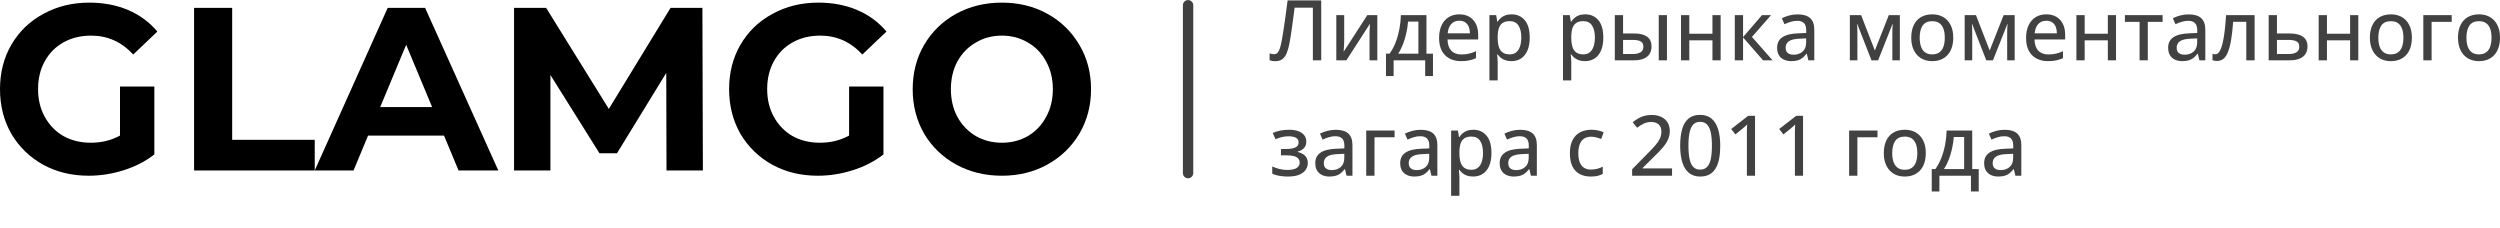
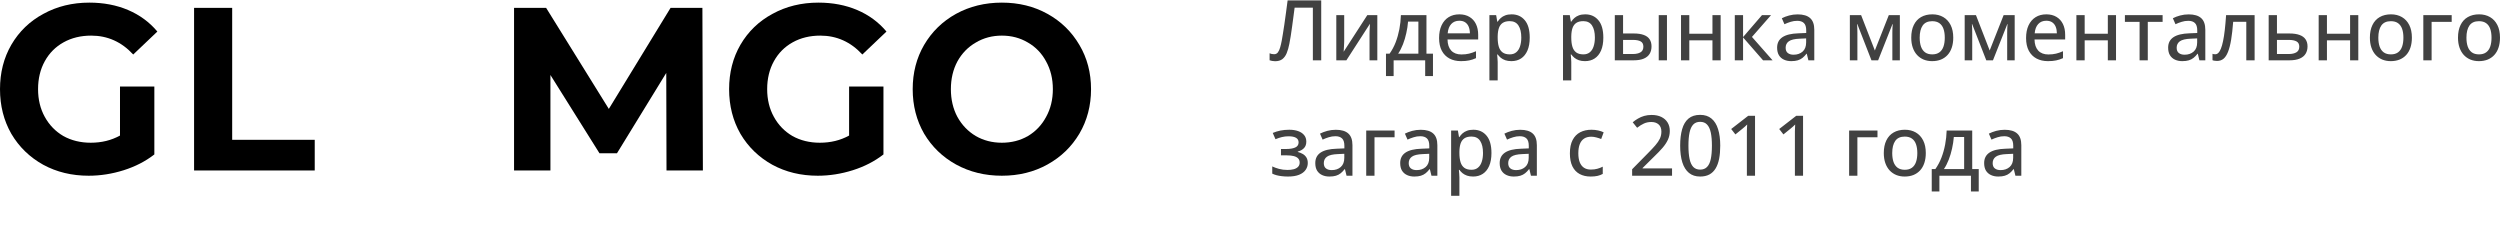
<svg xmlns="http://www.w3.org/2000/svg" viewBox="0 0 482 44" fill="none">
  <path d="M254.732 11.63H253.12V1.477H249.604C249.53 2.041 249.451 2.639 249.367 3.271C249.288 3.898 249.204 4.525 249.114 5.151C249.03 5.778 248.943 6.373 248.854 6.937C248.764 7.495 248.677 7.99 248.593 8.422C248.456 9.139 248.282 9.75 248.071 10.255C247.86 10.756 247.579 11.14 247.226 11.409C246.873 11.672 246.409 11.804 245.835 11.804C245.646 11.804 245.456 11.785 245.266 11.749C245.082 11.717 244.919 11.675 244.777 11.622V10.271C244.903 10.324 245.037 10.369 245.18 10.405C245.327 10.437 245.485 10.453 245.654 10.453C245.954 10.453 246.194 10.337 246.373 10.105C246.552 9.868 246.697 9.555 246.807 9.165C246.923 8.77 247.026 8.335 247.115 7.861C247.179 7.524 247.252 7.09 247.337 6.558C247.426 6.026 247.521 5.417 247.621 4.733C247.721 4.048 247.824 3.31 247.929 2.52C248.04 1.73 248.148 0.917 248.253 0.079H254.732V11.63ZM259.163 2.923V7.885C259.163 8.006 259.158 8.164 259.148 8.359C259.143 8.549 259.133 8.749 259.117 8.96C259.107 9.17 259.095 9.368 259.084 9.552C259.074 9.737 259.064 9.879 259.054 9.979L263.611 2.923H265.547V11.63H264.046V6.763C264.046 6.568 264.049 6.329 264.054 6.044C264.066 5.754 264.079 5.475 264.094 5.207C264.109 4.938 264.119 4.73 264.127 4.582L259.582 11.63H257.639V2.923H259.163ZM275.021 2.923V10.35H276.277V14.664H274.775V11.63H268.692V14.664H267.216V10.35H267.911C268.378 9.692 268.77 8.962 269.081 8.162C269.389 7.356 269.629 6.51 269.799 5.625C269.968 4.735 270.064 3.835 270.092 2.923H275.021ZM273.464 4.164H271.474C271.416 4.901 271.303 5.644 271.133 6.392C270.971 7.14 270.757 7.853 270.494 8.533C270.231 9.212 269.92 9.818 269.561 10.35H273.464V4.164ZM281.357 2.765C282.115 2.765 282.767 2.929 283.308 3.255C283.852 3.576 284.269 4.032 284.557 4.622C284.848 5.212 284.992 5.907 284.992 6.708V7.609H279.082C279.097 8.541 279.338 9.257 279.8 9.758C280.265 10.253 280.915 10.5 281.754 10.5C282.305 10.5 282.798 10.448 283.23 10.342C283.662 10.237 284.11 10.082 284.572 9.876V11.211C284.135 11.411 283.695 11.556 283.253 11.646C282.815 11.741 282.292 11.788 281.681 11.788C280.839 11.788 280.098 11.62 279.461 11.282C278.83 10.945 278.337 10.448 277.983 9.789C277.631 9.125 277.455 8.309 277.455 7.34C277.455 6.381 277.616 5.562 277.937 4.883C278.258 4.198 278.711 3.674 279.295 3.31C279.881 2.947 280.568 2.765 281.357 2.765ZM281.349 3.998C280.707 3.998 280.192 4.209 279.8 4.63C279.411 5.046 279.183 5.644 279.113 6.423H283.397C283.392 5.944 283.313 5.523 283.167 5.159C283.02 4.796 282.795 4.511 282.494 4.306C282.201 4.101 281.82 3.998 281.349 3.998ZM291.439 2.765C292.498 2.765 293.343 3.142 293.975 3.895C294.611 4.643 294.932 5.762 294.932 7.253C294.932 8.243 294.783 9.075 294.488 9.75C294.199 10.419 293.787 10.927 293.257 11.275C292.728 11.617 292.112 11.788 291.399 11.788C290.952 11.788 290.56 11.73 290.221 11.614C289.885 11.493 289.597 11.335 289.354 11.14C289.117 10.94 288.917 10.727 288.753 10.5H288.649C288.672 10.706 288.692 10.945 288.712 11.219C288.74 11.488 288.753 11.73 288.753 11.946V15.501H287.158V2.923H288.459L288.674 4.172H288.753C288.917 3.914 289.117 3.679 289.354 3.468C289.597 3.253 289.887 3.081 290.231 2.955C290.572 2.829 290.974 2.765 291.439 2.765ZM291.075 4.077C290.517 4.077 290.069 4.187 289.733 4.409C289.4 4.625 289.155 4.949 288.998 5.38C288.846 5.812 288.763 6.355 288.753 7.008V7.261C288.753 7.956 288.826 8.543 288.975 9.023C289.122 9.497 289.367 9.86 289.708 10.113C290.052 10.361 290.512 10.484 291.091 10.484C291.586 10.484 291.998 10.35 292.324 10.082C292.655 9.813 292.9 9.434 293.06 8.944C293.221 8.454 293.305 7.885 293.305 7.237C293.305 6.252 293.123 5.481 292.759 4.922C292.395 4.359 291.834 4.077 291.075 4.077ZM305.629 2.765C306.688 2.765 307.532 3.142 308.164 3.895C308.804 4.643 309.122 5.762 309.122 7.253C309.122 8.243 308.973 9.075 308.68 9.75C308.389 10.419 307.977 10.927 307.446 11.275C306.921 11.617 306.301 11.788 305.589 11.788C305.141 11.788 304.749 11.73 304.413 11.614C304.075 11.493 303.786 11.335 303.544 11.14C303.306 10.94 303.106 10.727 302.942 10.5H302.841C302.861 10.706 302.882 10.945 302.904 11.219C302.93 11.488 302.942 11.73 302.942 11.946V15.501H301.347V2.923H302.652L302.864 4.172H302.942C303.106 3.914 303.306 3.679 303.544 3.468C303.786 3.253 304.077 3.081 304.421 2.955C304.762 2.829 305.166 2.765 305.629 2.765ZM305.265 4.077C304.706 4.077 304.259 4.187 303.923 4.409C303.592 4.625 303.347 4.949 303.187 5.38C303.036 5.812 302.952 6.355 302.942 7.008V7.261C302.942 7.956 303.015 8.543 303.165 9.023C303.311 9.497 303.556 9.86 303.898 10.113C304.241 10.361 304.701 10.484 305.283 10.484C305.776 10.484 306.188 10.35 306.514 10.082C306.845 9.813 307.09 9.434 307.249 8.944C307.411 8.454 307.494 7.885 307.494 7.237C307.494 6.252 307.312 5.481 306.948 4.922C306.584 4.359 306.023 4.077 305.265 4.077ZM311.334 11.63V2.923H312.928V6.455H314.999C315.774 6.455 316.414 6.55 316.919 6.739C317.425 6.924 317.799 7.2 318.042 7.569C318.289 7.938 318.413 8.396 318.413 8.944C318.413 9.492 318.294 9.966 318.057 10.366C317.819 10.766 317.445 11.077 316.935 11.298C316.429 11.519 315.769 11.63 314.953 11.63H311.334ZM312.928 10.413H314.827C315.431 10.413 315.919 10.305 316.288 10.089C316.657 9.873 316.841 9.51 316.841 8.999C316.841 8.514 316.669 8.177 316.328 7.988C315.984 7.793 315.491 7.695 314.849 7.695H312.928V10.413ZM319.803 11.63V2.923H321.391V11.63H319.803ZM325.698 2.923V6.502H330.161V2.923H331.741V11.63H330.161V7.782H325.698V11.63H324.1V2.923H325.698ZM339.705 2.923H341.452L337.777 7.119L341.752 11.63H339.92L336.063 7.213V11.63H334.468V2.923H336.063V7.15L339.705 2.923ZM346.588 2.773C347.662 2.773 348.466 3.013 348.996 3.492C349.53 3.966 349.795 4.717 349.795 5.744V11.63H348.658L348.349 10.366H348.286C348.043 10.682 347.791 10.945 347.528 11.156C347.265 11.367 346.959 11.525 346.61 11.63C346.269 11.735 345.85 11.788 345.354 11.788C344.828 11.788 344.358 11.693 343.949 11.504C343.537 11.314 343.213 11.03 342.976 10.65C342.746 10.266 342.629 9.779 342.629 9.189C342.629 8.304 342.968 7.632 343.648 7.174C344.328 6.716 345.357 6.466 346.737 6.423L348.238 6.36V5.87C348.238 5.191 348.086 4.712 347.781 4.432C347.48 4.153 347.058 4.014 346.517 4.014C346.069 4.014 345.64 4.079 345.228 4.211C344.818 4.338 344.421 4.49 344.042 4.669L343.537 3.516C343.949 3.305 344.414 3.129 344.937 2.987C345.463 2.844 346.014 2.773 346.588 2.773ZM348.223 7.403L347.005 7.458C345.999 7.495 345.291 7.664 344.881 7.964C344.475 8.259 344.272 8.673 344.272 9.205C344.272 9.668 344.411 10.008 344.692 10.224C344.97 10.44 345.339 10.548 345.796 10.548C346.502 10.548 347.083 10.35 347.535 9.955C347.993 9.555 348.223 8.965 348.223 8.185V7.403ZM366.292 2.923V11.63H364.846V6.313C364.846 6.034 364.852 5.754 364.862 5.475C364.877 5.191 364.897 4.914 364.917 4.646H364.869L362.104 11.63H360.818L358.09 4.638H358.042C358.065 4.906 358.08 5.183 358.09 5.467C358.1 5.747 358.106 6.047 358.106 6.368V11.63H356.652V2.923H358.826L361.472 9.734L364.159 2.923H366.292ZM376.587 7.261C376.587 7.977 376.491 8.617 376.301 9.181C376.117 9.739 375.846 10.213 375.487 10.603C375.136 10.987 374.709 11.282 374.208 11.488C373.708 11.688 373.142 11.788 372.51 11.788C371.921 11.788 371.378 11.688 370.882 11.488C370.392 11.282 369.967 10.987 369.611 10.603C369.252 10.213 368.976 9.739 368.782 9.181C368.585 8.617 368.489 7.977 368.489 7.261C368.489 6.308 368.65 5.496 368.979 4.827C369.305 4.153 369.77 3.642 370.377 3.295C370.988 2.942 371.714 2.765 372.558 2.765C373.357 2.765 374.062 2.942 374.666 3.295C375.273 3.648 375.745 4.158 376.081 4.827C376.417 5.496 376.587 6.308 376.587 7.261ZM370.116 7.261C370.116 7.93 370.2 8.507 370.369 8.991C370.544 9.471 370.806 9.839 371.158 10.097C371.517 10.355 371.977 10.484 372.54 10.484C373.094 10.484 373.551 10.355 373.908 10.097C374.267 9.839 374.529 9.471 374.699 8.991C374.868 8.507 374.952 7.93 374.952 7.261C374.952 6.597 374.868 6.028 374.699 5.554C374.529 5.08 374.267 4.717 373.908 4.464C373.556 4.211 373.094 4.085 372.525 4.085C371.694 4.085 371.082 4.364 370.693 4.922C370.308 5.475 370.116 6.255 370.116 7.261ZM388.431 2.923V11.63H386.985V6.313C386.985 6.034 386.99 5.754 387 5.475C387.015 5.191 387.033 4.914 387.056 4.646H387.008L384.243 11.63H382.954L380.229 4.638H380.181C380.204 4.906 380.219 5.183 380.229 5.467C380.239 5.747 380.244 6.047 380.244 6.368V11.63H378.791V2.923H380.965L383.611 9.734L386.298 2.923H388.431ZM394.53 2.765C395.288 2.765 395.938 2.929 396.481 3.255C397.024 3.576 397.439 4.032 397.73 4.622C398.02 5.212 398.164 5.907 398.164 6.708V7.609H392.255C392.27 8.541 392.51 9.257 392.973 9.758C393.435 10.253 394.087 10.5 394.924 10.5C395.478 10.5 395.97 10.448 396.403 10.342C396.835 10.237 397.282 10.082 397.745 9.876V11.211C397.308 11.411 396.868 11.556 396.425 11.646C395.988 11.741 395.465 11.788 394.853 11.788C394.012 11.788 393.271 11.62 392.634 11.282C392.002 10.945 391.509 10.448 391.156 9.789C390.804 9.125 390.627 8.309 390.627 7.34C390.627 6.381 390.786 5.562 391.107 4.883C391.431 4.198 391.883 3.674 392.467 3.31C393.051 2.947 393.739 2.765 394.53 2.765ZM394.522 3.998C393.88 3.998 393.362 4.209 392.973 4.63C392.584 5.046 392.354 5.644 392.285 6.423H396.567C396.562 5.944 396.486 5.523 396.339 5.159C396.19 4.796 395.968 4.511 395.667 4.306C395.371 4.101 394.99 3.998 394.522 3.998ZM401.925 2.923V6.502H406.389V2.923H407.969V11.63H406.389V7.782H401.925V11.63H400.328V2.923H401.925ZM416.951 4.211H414.093V11.63H412.513V4.211H409.682V2.923H416.951V4.211ZM421.976 2.773C423.05 2.773 423.854 3.013 424.387 3.492C424.918 3.966 425.184 4.717 425.184 5.744V11.63H424.046L423.738 10.366H423.675C423.435 10.682 423.182 10.945 422.916 11.156C422.654 11.367 422.348 11.525 422.001 11.63C421.658 11.735 421.241 11.788 420.745 11.788C420.217 11.788 419.749 11.693 419.337 11.504C418.928 11.314 418.604 11.03 418.367 10.65C418.134 10.266 418.018 9.779 418.018 9.189C418.018 8.304 418.359 7.632 419.039 7.174C419.717 6.716 420.748 6.466 422.128 6.423L423.629 6.36V5.87C423.629 5.191 423.475 4.712 423.169 4.432C422.871 4.153 422.449 4.014 421.905 4.014C421.458 4.014 421.028 4.079 420.619 4.211C420.207 4.338 419.813 4.49 419.434 4.669L418.928 3.516C419.337 3.305 419.805 3.129 420.326 2.987C420.851 2.844 421.402 2.773 421.976 2.773ZM423.612 7.403L422.396 7.458C421.39 7.495 420.682 7.664 420.27 7.964C419.866 8.259 419.661 8.673 419.661 9.205C419.661 9.668 419.803 10.008 420.081 10.224C420.361 10.44 420.728 10.548 421.188 10.548C421.893 10.548 422.472 10.35 422.924 9.955C423.384 9.555 423.612 8.965 423.612 8.185V7.403ZM434.69 11.63H433.085V4.203H430.557C430.451 5.552 430.32 6.705 430.163 7.664C430.004 8.617 429.804 9.397 429.561 10.002C429.324 10.603 429.036 11.045 428.692 11.33C428.351 11.609 427.936 11.749 427.453 11.749C427.279 11.749 427.115 11.735 426.963 11.709C426.809 11.688 426.677 11.654 426.569 11.606V10.374C426.647 10.405 426.73 10.429 426.821 10.445C426.91 10.455 427.003 10.461 427.105 10.461C427.322 10.461 427.519 10.374 427.699 10.2C427.881 10.021 428.047 9.744 428.194 9.37C428.348 8.991 428.485 8.507 428.606 7.917C428.732 7.327 428.844 6.618 428.937 5.791C429.033 4.959 429.116 4.003 429.19 2.923H434.69V11.63ZM438.997 6.455H441.413C442.194 6.455 442.838 6.55 443.349 6.739C443.865 6.924 444.249 7.2 444.502 7.569C444.759 7.938 444.891 8.396 444.891 8.944C444.891 9.492 444.767 9.966 444.519 10.366C444.277 10.766 443.897 11.077 443.379 11.298C442.864 11.519 442.196 11.63 441.375 11.63H437.399V2.923H438.997V6.455ZM443.301 8.999C443.301 8.514 443.124 8.177 442.773 7.988C442.424 7.793 441.929 7.695 441.287 7.695H438.997V10.413H441.302C441.893 10.413 442.371 10.305 442.74 10.089C443.114 9.868 443.301 9.505 443.301 8.999ZM448.634 2.923V6.502H453.098V2.923H454.68V11.63H453.098V7.782H448.634V11.63H447.039V2.923H448.634ZM465.012 7.261C465.012 7.977 464.919 8.617 464.729 9.181C464.545 9.739 464.272 10.213 463.916 10.603C463.562 10.987 463.135 11.282 462.634 11.488C462.134 11.688 461.567 11.788 460.936 11.788C460.347 11.788 459.803 11.688 459.308 11.488C458.82 11.282 458.395 10.987 458.036 10.603C457.678 10.213 457.402 9.739 457.207 9.181C457.013 8.617 456.914 7.977 456.914 7.261C456.914 6.308 457.079 5.496 457.405 4.827C457.731 4.153 458.198 3.642 458.802 3.295C459.414 2.942 460.142 2.765 460.984 2.765C461.785 2.765 462.487 2.942 463.094 3.295C463.698 3.648 464.171 4.158 464.507 4.827C464.846 5.496 465.012 6.308 465.012 7.261ZM458.542 7.261C458.542 7.93 458.625 8.507 458.795 8.991C458.969 9.471 459.232 9.839 459.586 10.097C459.942 10.355 460.405 10.484 460.968 10.484C461.522 10.484 461.977 10.355 462.336 10.097C462.692 9.839 462.955 9.471 463.124 8.991C463.294 8.507 463.377 7.93 463.377 7.261C463.377 6.597 463.294 6.028 463.124 5.554C462.955 5.08 462.692 4.717 462.336 4.464C461.982 4.211 461.522 4.085 460.953 4.085C460.119 4.085 459.51 4.364 459.118 4.922C458.734 5.475 458.542 6.255 458.542 7.261ZM472.686 2.923V4.211H468.814V11.63H467.216V2.923H472.686ZM482 7.261C482 7.977 481.904 8.617 481.714 9.181C481.532 9.739 481.259 10.213 480.901 10.603C480.549 10.987 480.122 11.282 479.622 11.488C479.121 11.688 478.555 11.788 477.923 11.788C477.334 11.788 476.791 11.688 476.295 11.488C475.805 11.282 475.383 10.987 475.024 10.603C474.665 10.213 474.39 9.739 474.195 9.181C473.998 8.617 473.902 7.977 473.902 7.261C473.902 6.308 474.066 5.496 474.392 4.827C474.718 4.153 475.183 3.642 475.79 3.295C476.402 2.942 477.127 2.765 477.971 2.765C478.772 2.765 479.475 2.942 480.079 3.295C480.686 3.648 481.158 4.158 481.494 4.827C481.831 5.496 482 6.308 482 7.261ZM475.53 7.261C475.53 7.93 475.613 8.507 475.782 8.991C475.957 9.471 476.22 9.839 476.571 10.097C476.93 10.355 477.392 10.484 477.956 10.484C478.507 10.484 478.964 10.355 479.321 10.097C479.68 9.839 479.943 9.471 480.112 8.991C480.281 8.507 480.365 7.93 480.365 7.261C480.365 6.597 480.281 6.028 480.112 5.554C479.943 5.08 479.68 4.717 479.321 4.464C478.969 4.211 478.507 4.085 477.938 4.085C477.107 4.085 476.495 4.364 476.106 4.922C475.722 5.475 475.53 6.255 475.53 7.261ZM248.569 25.014C249.212 25.014 249.78 25.101 250.276 25.275C250.771 25.449 251.158 25.707 251.437 26.049C251.716 26.386 251.856 26.805 251.856 27.305C251.856 27.827 251.708 28.243 251.413 28.554C251.118 28.864 250.718 29.088 250.212 29.225V29.296C250.57 29.391 250.895 29.523 251.184 29.691C251.474 29.86 251.706 30.086 251.88 30.371C252.053 30.655 252.14 31.011 252.14 31.437C252.14 31.922 252.001 32.362 251.722 32.757C251.448 33.152 251.029 33.466 250.465 33.697C249.907 33.924 249.193 34.037 248.324 34.037C247.903 34.037 247.502 34.013 247.123 33.966C246.749 33.924 246.407 33.861 246.096 33.776C245.791 33.692 245.522 33.592 245.29 33.476V32.085C245.659 32.264 246.093 32.422 246.594 32.559C247.099 32.696 247.645 32.765 248.229 32.765C248.672 32.765 249.069 32.72 249.422 32.631C249.775 32.536 250.054 32.383 250.26 32.172C250.47 31.962 250.576 31.685 250.576 31.343C250.576 31.027 250.484 30.766 250.299 30.561C250.115 30.355 249.839 30.202 249.47 30.102C249.106 30.002 248.643 29.952 248.079 29.952H246.973V28.728H247.913C248.672 28.728 249.27 28.633 249.707 28.443C250.149 28.248 250.37 27.919 250.37 27.456C250.37 27.06 250.207 26.766 249.88 26.571C249.554 26.376 249.072 26.278 248.435 26.278C247.976 26.278 247.547 26.328 247.147 26.428C246.752 26.523 246.341 26.66 245.914 26.839L245.385 25.63C245.854 25.43 246.349 25.278 246.87 25.172C247.392 25.067 247.958 25.014 248.569 25.014ZM257.545 25.022C258.619 25.022 259.423 25.262 259.954 25.741C260.487 26.215 260.753 26.966 260.753 27.993V33.879H259.615L259.307 32.615H259.244C259.001 32.931 258.748 33.194 258.485 33.405C258.22 33.616 257.917 33.774 257.568 33.879C257.227 33.984 256.807 34.037 256.312 34.037C255.786 34.037 255.316 33.942 254.906 33.752C254.494 33.563 254.171 33.278 253.933 32.899C253.701 32.515 253.587 32.027 253.587 31.437C253.587 30.553 253.926 29.881 254.606 29.423C255.286 28.964 256.314 28.714 257.694 28.672L259.196 28.609V28.119C259.196 27.44 259.044 26.96 258.738 26.681C258.437 26.402 258.015 26.263 257.474 26.263C257.025 26.263 256.597 26.328 256.185 26.46C255.773 26.586 255.379 26.739 255 26.918L254.494 25.765C254.906 25.554 255.372 25.378 255.892 25.235C256.42 25.093 256.971 25.022 257.545 25.022ZM259.181 29.652L257.962 29.707C256.956 29.744 256.249 29.913 255.837 30.213C255.432 30.508 255.23 30.921 255.23 31.453C255.23 31.917 255.369 32.257 255.647 32.472C255.928 32.689 256.297 32.796 256.754 32.796C257.459 32.796 258.041 32.599 258.493 32.204C258.951 31.804 259.181 31.214 259.181 30.434V29.652ZM268.874 25.172V26.46H265.004V33.879H263.407V25.172H268.874ZM273.916 25.022C274.99 25.022 275.794 25.262 276.325 25.741C276.856 26.215 277.123 26.966 277.123 27.993V33.879H275.986L275.678 32.615H275.615C275.372 32.931 275.119 33.194 274.856 33.405C274.591 33.616 274.288 33.774 273.939 33.879C273.598 33.984 273.178 34.037 272.683 34.037C272.157 34.037 271.687 33.942 271.277 33.752C270.865 33.563 270.542 33.278 270.304 32.899C270.072 32.515 269.958 32.027 269.958 31.437C269.958 30.553 270.297 29.881 270.977 29.423C271.656 28.964 272.685 28.714 274.065 28.672L275.567 28.609V28.119C275.567 27.44 275.412 26.96 275.109 26.681C274.808 26.402 274.386 26.263 273.843 26.263C273.395 26.263 272.966 26.328 272.556 26.46C272.144 26.586 271.75 26.739 271.371 26.918L270.865 25.765C271.277 25.554 271.742 25.378 272.263 25.235C272.791 25.093 273.34 25.022 273.916 25.022ZM275.551 29.652L274.333 29.707C273.327 29.744 272.619 29.913 272.207 30.213C271.803 30.508 271.601 30.921 271.601 31.453C271.601 31.917 271.74 32.257 272.018 32.472C272.298 32.689 272.667 32.796 273.125 32.796C273.83 32.796 274.409 32.599 274.864 32.204C275.321 31.804 275.551 31.214 275.551 30.434V29.652ZM284.059 25.014C285.118 25.014 285.965 25.391 286.597 26.144C287.234 26.892 287.552 28.011 287.552 29.502C287.552 30.492 287.405 31.324 287.11 31.999C286.819 32.667 286.41 33.176 285.876 33.523C285.351 33.866 284.731 34.037 284.021 34.037C283.574 34.037 283.179 33.979 282.843 33.863C282.507 33.742 282.216 33.584 281.974 33.389C281.736 33.189 281.537 32.976 281.372 32.749H281.271C281.291 32.954 281.312 33.194 281.334 33.468C281.36 33.737 281.372 33.979 281.372 34.195V37.75H279.777V25.172H281.082L281.294 26.421H281.372C281.537 26.162 281.736 25.928 281.974 25.717C282.216 25.501 282.51 25.33 282.851 25.204C283.192 25.077 283.596 25.014 284.059 25.014ZM283.695 26.326C283.139 26.326 282.689 26.436 282.353 26.658C282.022 26.873 281.777 27.197 281.617 27.629C281.466 28.061 281.385 28.604 281.372 29.257V29.51C281.372 30.205 281.448 30.792 281.595 31.272C281.741 31.746 281.986 32.109 282.33 32.362C282.671 32.609 283.134 32.733 283.713 32.733C284.208 32.733 284.618 32.599 284.944 32.33C285.277 32.062 285.522 31.682 285.679 31.193C285.843 30.703 285.924 30.134 285.924 29.486C285.924 28.501 285.742 27.729 285.378 27.171C285.017 26.608 284.456 26.326 283.695 26.326ZM293.097 25.022C294.172 25.022 294.975 25.262 295.509 25.741C296.039 26.215 296.305 26.966 296.305 27.993V33.879H295.167L294.859 32.615H294.796C294.556 32.931 294.303 33.194 294.038 33.405C293.775 33.616 293.469 33.774 293.123 33.879C292.779 33.984 292.362 34.037 291.867 34.037C291.338 34.037 290.871 33.942 290.459 33.752C290.049 33.563 289.726 33.278 289.488 32.899C289.256 32.515 289.139 32.027 289.139 31.437C289.139 30.553 289.481 29.881 290.158 29.423C290.838 28.964 291.869 28.714 293.249 28.672L294.75 28.609V28.119C294.75 27.44 294.596 26.96 294.29 26.681C293.992 26.402 293.57 26.263 293.027 26.263C292.579 26.263 292.15 26.328 291.74 26.46C291.328 26.586 290.934 26.739 290.555 26.918L290.049 25.765C290.459 25.554 290.926 25.378 291.447 25.235C291.973 25.093 292.524 25.022 293.097 25.022ZM294.733 29.652L293.517 29.707C292.511 29.744 291.803 29.913 291.391 30.213C290.987 30.508 290.782 30.921 290.782 31.453C290.782 31.917 290.924 32.257 291.202 32.472C291.482 32.689 291.849 32.796 292.309 32.796C293.014 32.796 293.593 32.599 294.045 32.204C294.505 31.804 294.733 31.214 294.733 30.434V29.652ZM306.665 34.037C305.864 34.037 305.164 33.876 304.562 33.555C303.961 33.234 303.496 32.744 303.165 32.085C302.839 31.422 302.674 30.584 302.674 29.573C302.674 28.519 302.851 27.658 303.203 26.989C303.556 26.315 304.044 25.817 304.666 25.496C305.293 25.175 306.008 25.014 306.814 25.014C307.287 25.014 307.732 25.062 308.141 25.156C308.558 25.251 308.905 25.37 309.185 25.512L308.71 26.8C308.414 26.684 308.096 26.581 307.755 26.492C307.418 26.402 307.095 26.357 306.792 26.357C306.233 26.357 305.768 26.481 305.399 26.729C305.038 26.971 304.762 27.329 304.577 27.803C304.393 28.277 304.302 28.862 304.302 29.557C304.302 30.231 304.39 30.803 304.57 31.272C304.754 31.735 305.022 32.088 305.376 32.33C305.735 32.573 306.18 32.694 306.711 32.694C307.181 32.694 307.6 32.641 307.974 32.536C308.349 32.43 308.695 32.296 309.011 32.133V33.531C308.705 33.7 308.369 33.826 308 33.911C307.631 33.995 307.186 34.037 306.665 34.037ZM322.371 33.879H314.675V32.631L317.718 29.541C318.297 28.957 318.777 28.446 319.156 28.009C319.54 27.566 319.829 27.139 320.023 26.729C320.22 26.313 320.316 25.859 320.316 25.37C320.316 24.769 320.139 24.311 319.788 23.995C319.434 23.679 318.967 23.521 318.38 23.521C317.855 23.521 317.377 23.618 316.95 23.813C316.53 24.003 316.093 24.277 315.64 24.635L314.786 23.576C315.097 23.313 315.433 23.076 315.797 22.865C316.161 22.649 316.558 22.478 316.99 22.352C317.422 22.225 317.903 22.162 318.428 22.162C319.151 22.162 319.77 22.288 320.294 22.541C320.819 22.794 321.226 23.152 321.509 23.616C321.795 24.079 321.937 24.622 321.937 25.243C321.937 25.859 321.813 26.431 321.565 26.958C321.322 27.479 320.979 27.998 320.531 28.514C320.081 29.03 319.553 29.581 318.941 30.166L316.689 32.394V32.465H322.371V33.879ZM331.663 28.088C331.663 29.025 331.592 29.863 331.45 30.6C331.306 31.337 331.081 31.962 330.77 32.472C330.464 32.984 330.063 33.373 329.57 33.642C329.079 33.905 328.485 34.037 327.79 34.037C326.916 34.037 326.195 33.802 325.627 33.334C325.058 32.865 324.633 32.188 324.353 31.303C324.075 30.413 323.936 29.341 323.936 28.088C323.936 26.855 324.062 25.796 324.315 24.911C324.568 24.021 324.975 23.339 325.538 22.865C326.107 22.386 326.858 22.146 327.79 22.146C328.675 22.146 329.403 22.383 329.972 22.857C330.545 23.326 330.97 24.005 331.243 24.896C331.523 25.781 331.663 26.844 331.663 28.088ZM325.531 28.088C325.531 29.115 325.604 29.971 325.753 30.655C325.9 31.34 326.14 31.854 326.471 32.196C326.805 32.533 327.244 32.702 327.79 32.702C328.339 32.702 328.779 32.533 329.11 32.196C329.448 31.859 329.691 31.348 329.838 30.663C329.984 29.979 330.058 29.12 330.058 28.088C330.058 27.076 329.984 26.231 329.838 25.551C329.691 24.867 329.451 24.353 329.117 24.011C328.791 23.663 328.349 23.489 327.79 23.489C327.232 23.489 326.787 23.663 326.456 24.011C326.13 24.353 325.892 24.867 325.746 25.551C325.601 26.231 325.531 27.076 325.531 28.088ZM338.371 33.879H336.798V26.065C336.798 25.786 336.798 25.53 336.798 25.299C336.804 25.062 336.811 24.838 336.821 24.627C336.831 24.411 336.844 24.203 336.854 24.003C336.718 24.145 336.571 24.282 336.419 24.414C336.27 24.54 336.101 24.685 335.906 24.848L334.587 25.915L333.773 24.872L337.051 22.328H338.371V33.879ZM347.629 33.879H346.057V26.065C346.057 25.786 346.057 25.53 346.057 25.299C346.062 25.062 346.072 24.838 346.082 24.627C346.092 24.411 346.102 24.203 346.112 24.003C345.976 24.145 345.832 24.282 345.678 24.414C345.531 24.54 345.359 24.685 345.165 24.848L343.845 25.915L343.031 24.872L346.31 22.328H347.629V33.879ZM361.978 25.172V26.46H358.106V33.879H356.511V25.172H361.978ZM371.294 29.51C371.294 30.226 371.198 30.866 371.009 31.43C370.824 31.988 370.554 32.462 370.195 32.852C369.841 33.236 369.416 33.531 368.916 33.737C368.415 33.937 367.849 34.037 367.217 34.037C366.626 34.037 366.085 33.937 365.59 33.737C365.099 33.531 364.675 33.236 364.316 32.852C363.959 32.462 363.681 31.988 363.487 31.43C363.292 30.866 363.196 30.226 363.196 29.51C363.196 28.556 363.358 27.745 363.684 27.076C364.012 26.402 364.477 25.891 365.084 25.543C365.693 25.191 366.421 25.014 367.263 25.014C368.064 25.014 368.767 25.191 369.373 25.543C369.98 25.896 370.45 26.407 370.789 27.076C371.125 27.745 371.294 28.556 371.294 29.51ZM364.821 29.51C364.821 30.179 364.907 30.755 365.074 31.24C365.248 31.719 365.511 32.088 365.865 32.346C366.224 32.604 366.684 32.733 367.248 32.733C367.801 32.733 368.256 32.604 368.615 32.346C368.974 32.088 369.237 31.719 369.404 31.24C369.573 30.755 369.659 30.179 369.659 29.51C369.659 28.846 369.573 28.277 369.404 27.803C369.237 27.329 368.974 26.966 368.615 26.713C368.261 26.46 367.801 26.334 367.232 26.334C366.401 26.334 365.789 26.613 365.4 27.171C365.016 27.724 364.821 28.504 364.821 29.51ZM380.244 25.172V32.599H381.5V36.913H379.999V33.879H373.915V36.913H372.439V32.599H373.134C373.602 31.941 373.994 31.211 374.304 30.41C374.615 29.604 374.853 28.759 375.022 27.874C375.192 26.984 375.288 26.083 375.315 25.172H380.244ZM378.687 26.413H376.698C376.64 27.15 376.526 27.893 376.357 28.641C376.195 29.389 375.98 30.102 375.717 30.782C375.454 31.461 375.144 32.067 374.785 32.599H378.687V26.413ZM386.502 25.022C387.577 25.022 388.38 25.262 388.911 25.741C389.444 26.215 389.71 26.966 389.71 27.993V33.879H388.572L388.264 32.615H388.201C387.958 32.931 387.705 33.194 387.443 33.405C387.18 33.616 386.874 33.774 386.525 33.879C386.184 33.984 385.764 34.037 385.269 34.037C384.743 34.037 384.273 33.942 383.864 33.752C383.452 33.563 383.128 33.278 382.89 32.899C382.66 32.515 382.544 32.027 382.544 31.437C382.544 30.553 382.883 29.881 383.563 29.423C384.243 28.964 385.271 28.714 386.651 28.672L388.153 28.609V28.119C388.153 27.44 388.001 26.96 387.695 26.681C387.395 26.402 386.972 26.263 386.432 26.263C385.984 26.263 385.555 26.328 385.143 26.46C384.733 26.586 384.336 26.739 383.957 26.918L383.452 25.765C383.864 25.554 384.329 25.378 384.852 25.235C385.378 25.093 385.929 25.022 386.502 25.022ZM388.138 29.652L386.922 29.707C385.916 29.744 385.206 29.913 384.796 30.213C384.389 30.508 384.187 30.921 384.187 31.453C384.187 31.917 384.326 32.257 384.607 32.472C384.885 32.689 385.254 32.796 385.711 32.796C386.419 32.796 386.998 32.599 387.45 32.204C387.908 31.804 388.138 31.214 388.138 30.434V29.652Z" fill="#414141" />
  <path d="M23.135 16.685H29.758V29.776C28.057 31.098 26.088 32.112 23.851 32.819C21.613 33.526 19.361 33.879 17.094 33.879C13.842 33.879 10.919 33.172 8.323 31.758C5.728 30.314 3.684 28.332 2.193 25.812C0.731 23.262 0 20.388 0 17.192C0 13.996 0.731 11.138 2.193 8.618C3.684 6.068 5.743 4.086 8.368 2.672C10.993 1.228 13.947 0.506 17.228 0.506C19.973 0.506 22.464 0.982 24.701 1.935C26.939 2.887 28.818 4.27 30.339 6.083L25.686 10.508C23.448 8.081 20.748 6.867 17.586 6.867C15.587 6.867 13.812 7.297 12.261 8.158C10.71 9.018 9.502 10.232 8.636 11.799C7.771 13.366 7.339 15.164 7.339 17.192C7.339 19.19 7.771 20.972 8.636 22.539C9.502 24.107 10.695 25.336 12.216 26.227C13.768 27.087 15.528 27.518 17.497 27.518C19.585 27.518 21.464 27.057 23.135 26.135V16.685Z" fill="black" />
  <path d="M37.419 1.517H44.764V26.956H60.679V32.867H37.419V1.517Z" fill="black" />
-   <path d="M85.614 26.15H70.959L68.164 32.867H60.679L74.747 1.517H81.961L96.074 32.867H88.409L85.614 26.15ZM83.314 20.641L78.309 8.638L73.304 20.641H83.314Z" fill="black" />
  <path d="M128.502 32.867L128.456 14.057L118.95 29.554H115.582L106.122 14.46V32.867H99.109V1.517H105.292L117.381 20.999L129.286 1.517H135.423L135.516 32.867H128.502Z" fill="black" />
  <path d="M163.707 16.685H170.33V29.776C168.629 31.098 166.66 32.112 164.423 32.819C162.186 33.526 159.933 33.879 157.666 33.879C154.414 33.879 151.491 33.172 148.895 31.758C146.3 30.314 144.256 28.332 142.765 25.812C141.303 23.262 140.572 20.388 140.572 17.192C140.572 13.996 141.303 11.138 142.765 8.618C144.256 6.068 146.315 4.086 148.94 2.672C151.565 1.228 154.519 0.506 157.8 0.506C160.545 0.506 163.036 0.982 165.273 1.935C167.511 2.887 169.39 4.27 170.911 6.083L166.258 10.508C164.02 8.081 161.32 6.867 158.158 6.867C156.159 6.867 154.385 7.297 152.833 8.158C151.282 9.018 150.074 10.232 149.209 11.799C148.344 13.366 147.911 15.164 147.911 17.192C147.911 19.19 148.344 20.972 149.209 22.539C150.074 24.107 151.267 25.336 152.788 26.227C154.34 27.087 156.1 27.518 158.069 27.518C160.157 27.518 162.036 27.057 163.707 26.135V16.685Z" fill="black" />
  <path d="M193.16 33.879C189.898 33.879 186.951 33.157 184.317 31.712C181.714 30.268 179.664 28.286 178.167 25.766C176.701 23.215 175.968 20.358 175.968 17.192C175.968 14.027 176.701 11.184 178.167 8.665C179.664 6.114 181.714 4.116 184.317 2.672C186.951 1.228 189.898 0.506 193.16 0.506C196.422 0.506 199.355 1.228 201.958 2.672C204.562 4.116 206.612 6.114 208.108 8.665C209.605 11.184 210.352 14.027 210.352 17.192C210.352 20.358 209.605 23.215 208.108 25.766C206.612 28.286 204.562 30.268 201.958 31.712C199.355 33.157 196.422 33.879 193.16 33.879ZM193.16 27.518C195.016 27.518 196.692 27.087 198.188 26.227C199.684 25.336 200.851 24.107 201.689 22.539C202.557 20.972 202.991 19.19 202.991 17.192C202.991 15.195 202.557 13.412 201.689 11.845C200.851 10.278 199.684 9.064 198.188 8.204C196.692 7.312 195.016 6.867 193.16 6.867C191.305 6.867 189.629 7.312 188.133 8.204C186.637 9.064 185.454 10.278 184.587 11.845C183.749 13.412 183.33 15.195 183.33 17.192C183.33 19.19 183.749 20.972 184.587 22.539C185.454 24.107 186.637 25.336 188.133 26.227C189.629 27.087 191.305 27.518 193.16 27.518Z" fill="black" />
-   <path d="M229.062 33.373L229.062 1.011" stroke="#414141" stroke-width="2" stroke-linecap="round" />
</svg>